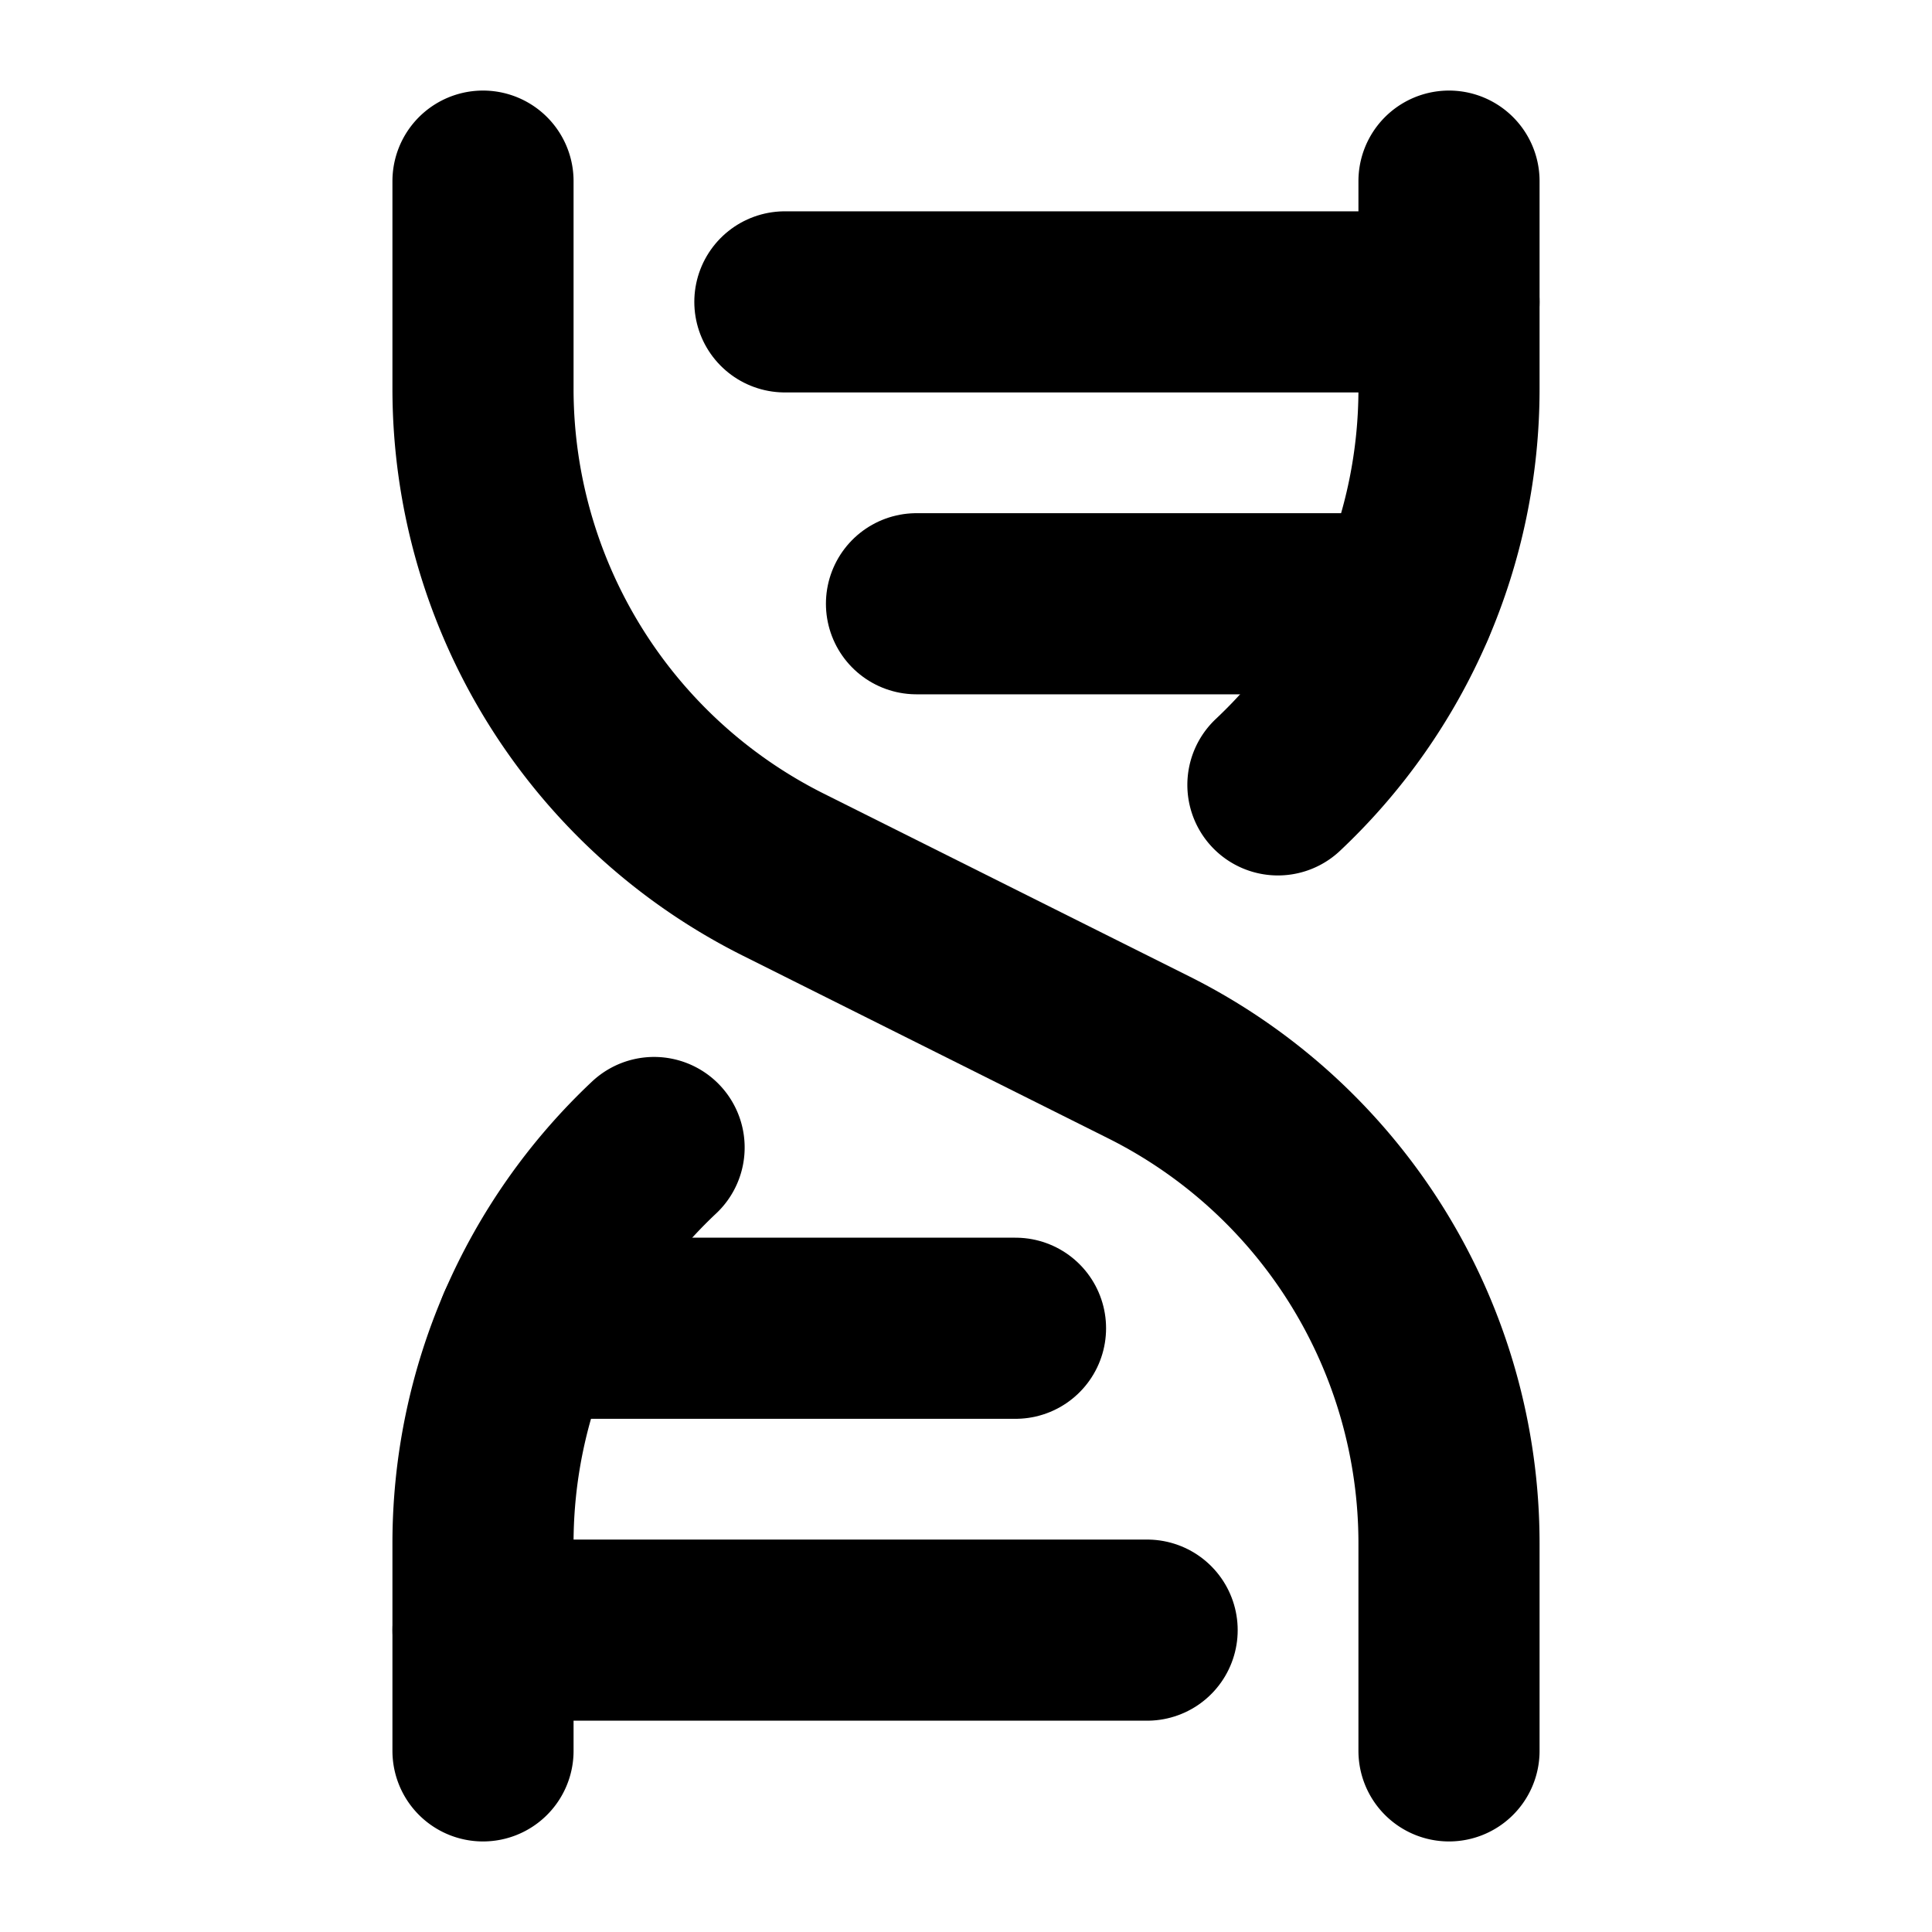
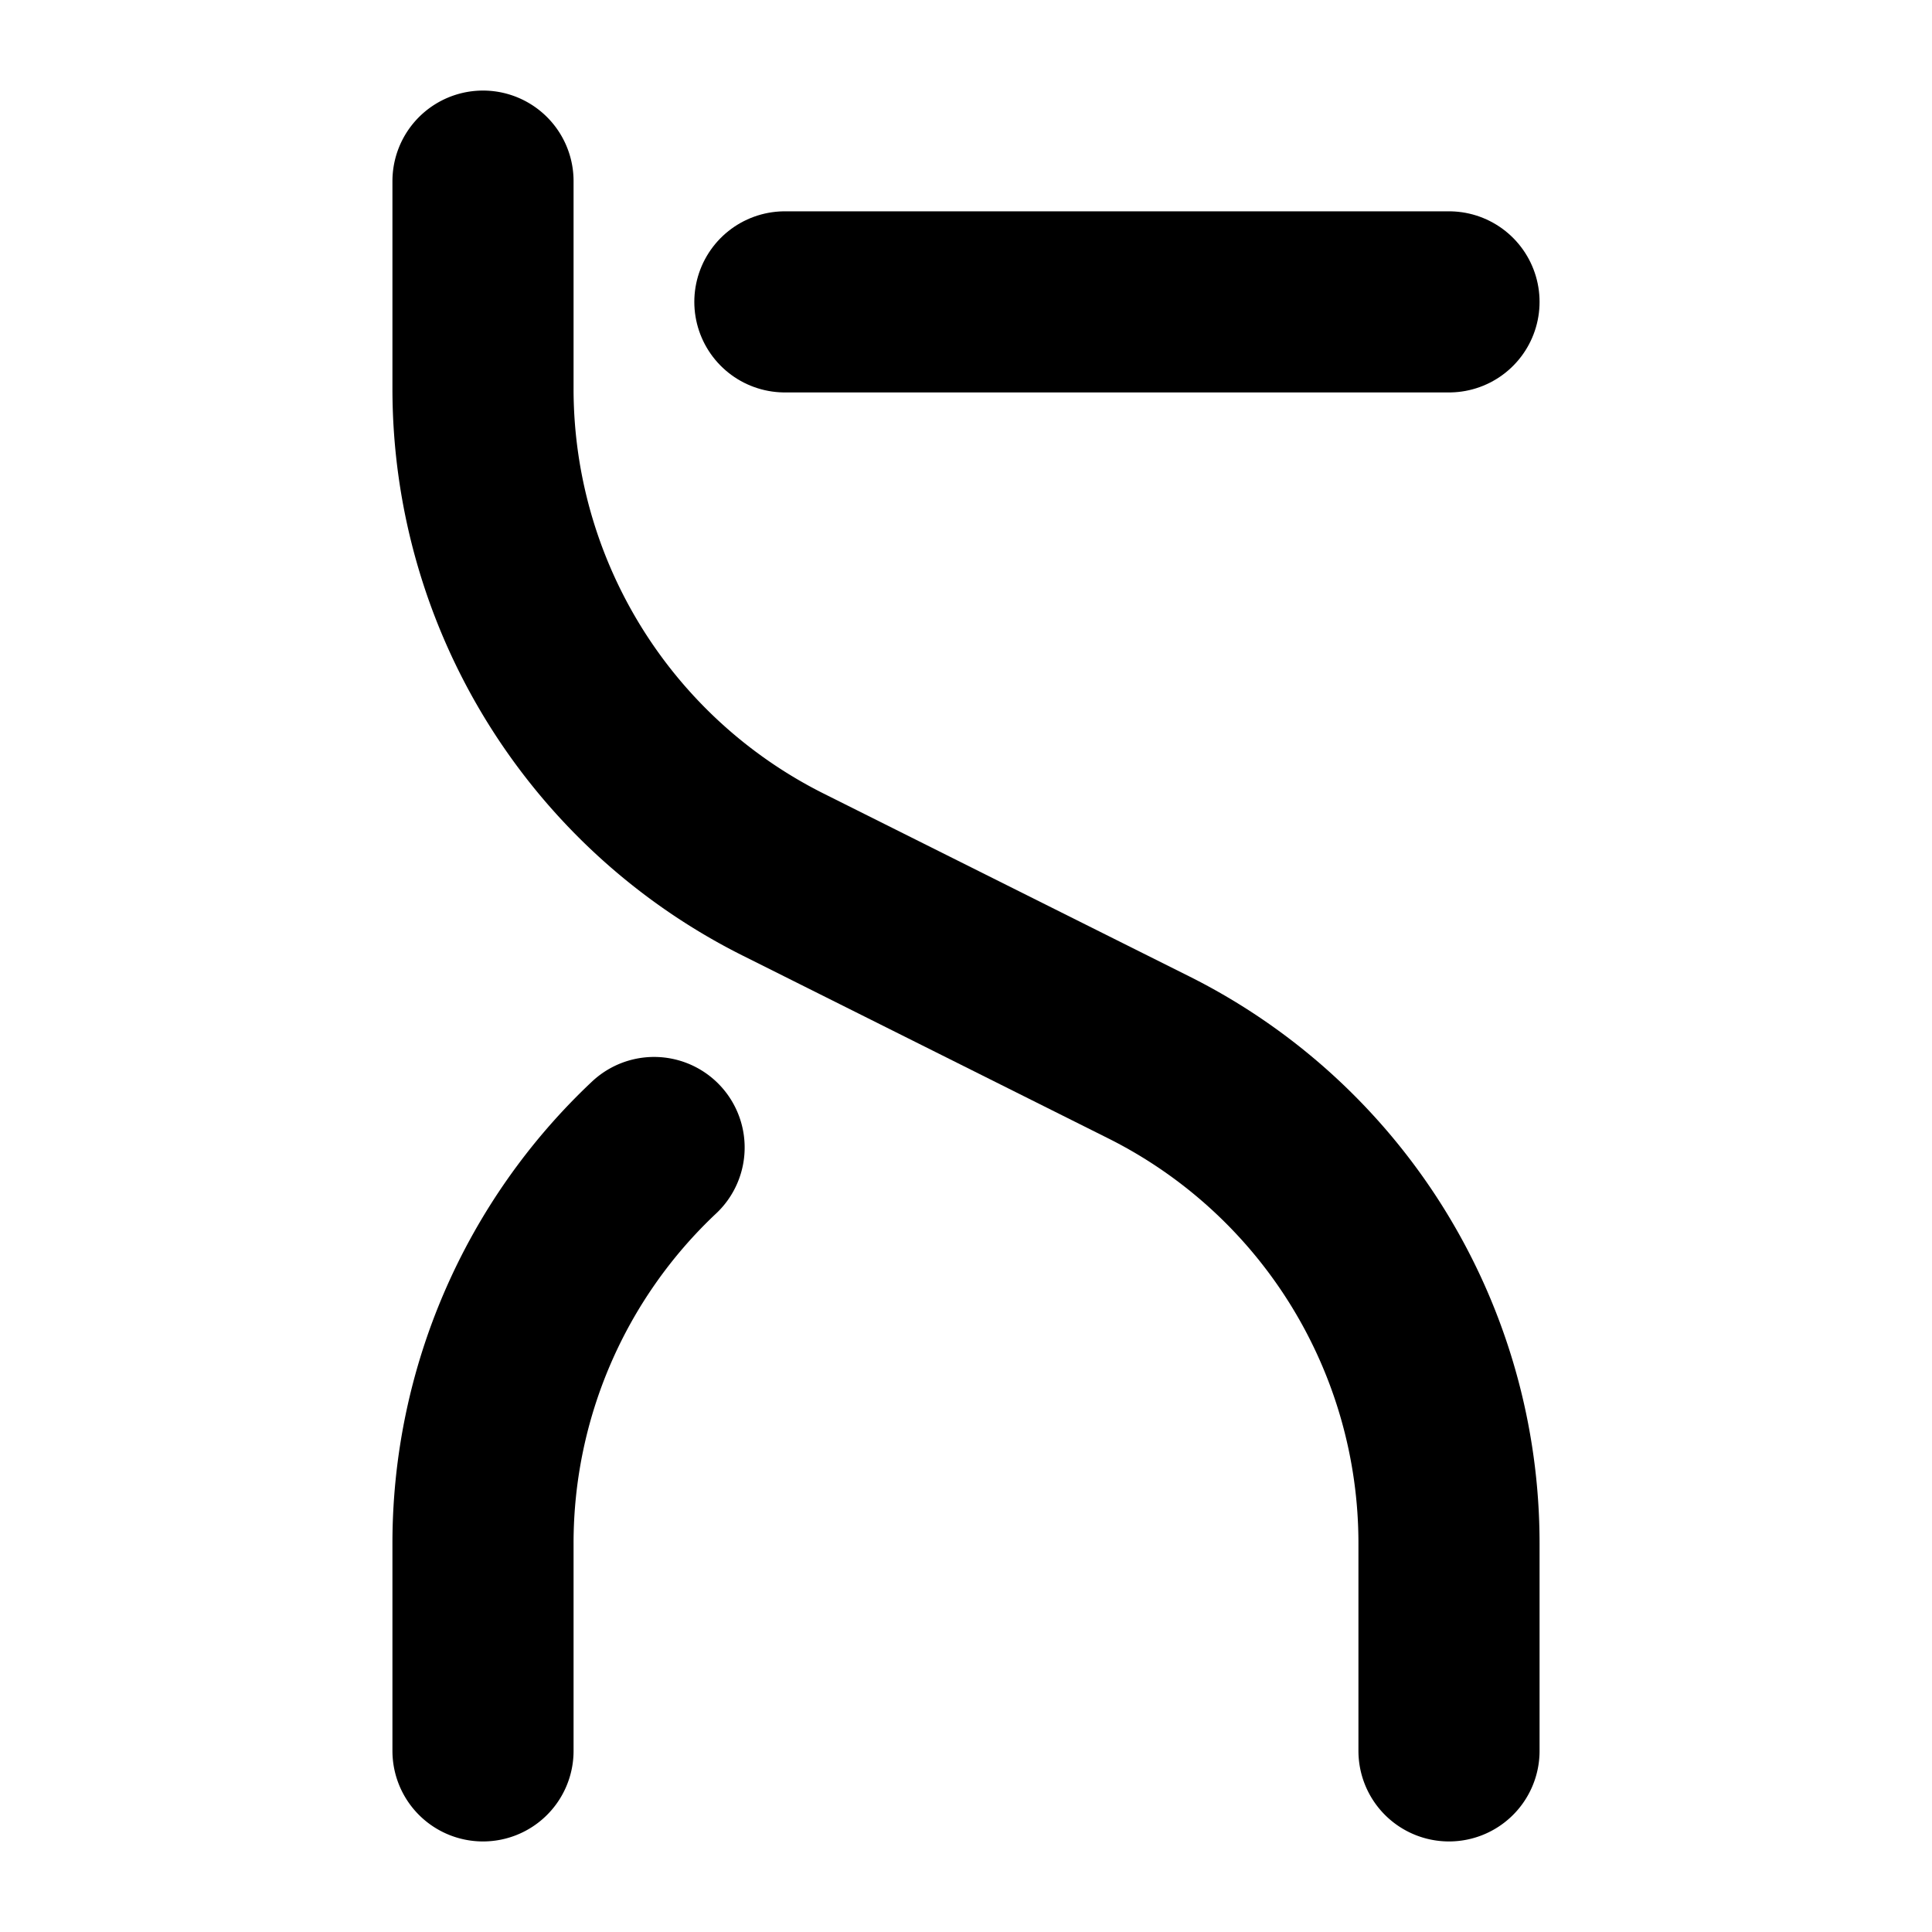
<svg xmlns="http://www.w3.org/2000/svg" viewBox="0 0 256 256">
-   <rect width="256" height="256" fill="none" />
  <line x1="104" y1="40" x2="192" y2="40" fill="none" stroke="currentColor" stroke-linecap="round" stroke-linejoin="round" stroke-width="24" />
  <path d="M64,24V51.5a72,72,0,0,0,39.8,64.4l48.4,24.2A72,72,0,0,1,192,204.5V232" fill="none" stroke="currentColor" stroke-linecap="round" stroke-linejoin="round" stroke-width="24" />
-   <line x1="64" y1="216" x2="152" y2="216" fill="none" stroke="currentColor" stroke-linecap="round" stroke-linejoin="round" stroke-width="24" />
-   <line x1="69.88" y1="176" x2="134.56" y2="176" fill="none" stroke="currentColor" stroke-linecap="round" stroke-linejoin="round" stroke-width="24" />
  <path d="M86.67,152.05A72,72,0,0,0,64,204.5V232" fill="none" stroke="currentColor" stroke-linecap="round" stroke-linejoin="round" stroke-width="24" />
-   <path d="M192,24V51.5A72,72,0,0,1,169.33,104" fill="none" stroke="currentColor" stroke-linecap="round" stroke-linejoin="round" stroke-width="24" />
-   <line x1="121.44" y1="80" x2="186.12" y2="80" fill="none" stroke="currentColor" stroke-linecap="round" stroke-linejoin="round" stroke-width="24" />
</svg>